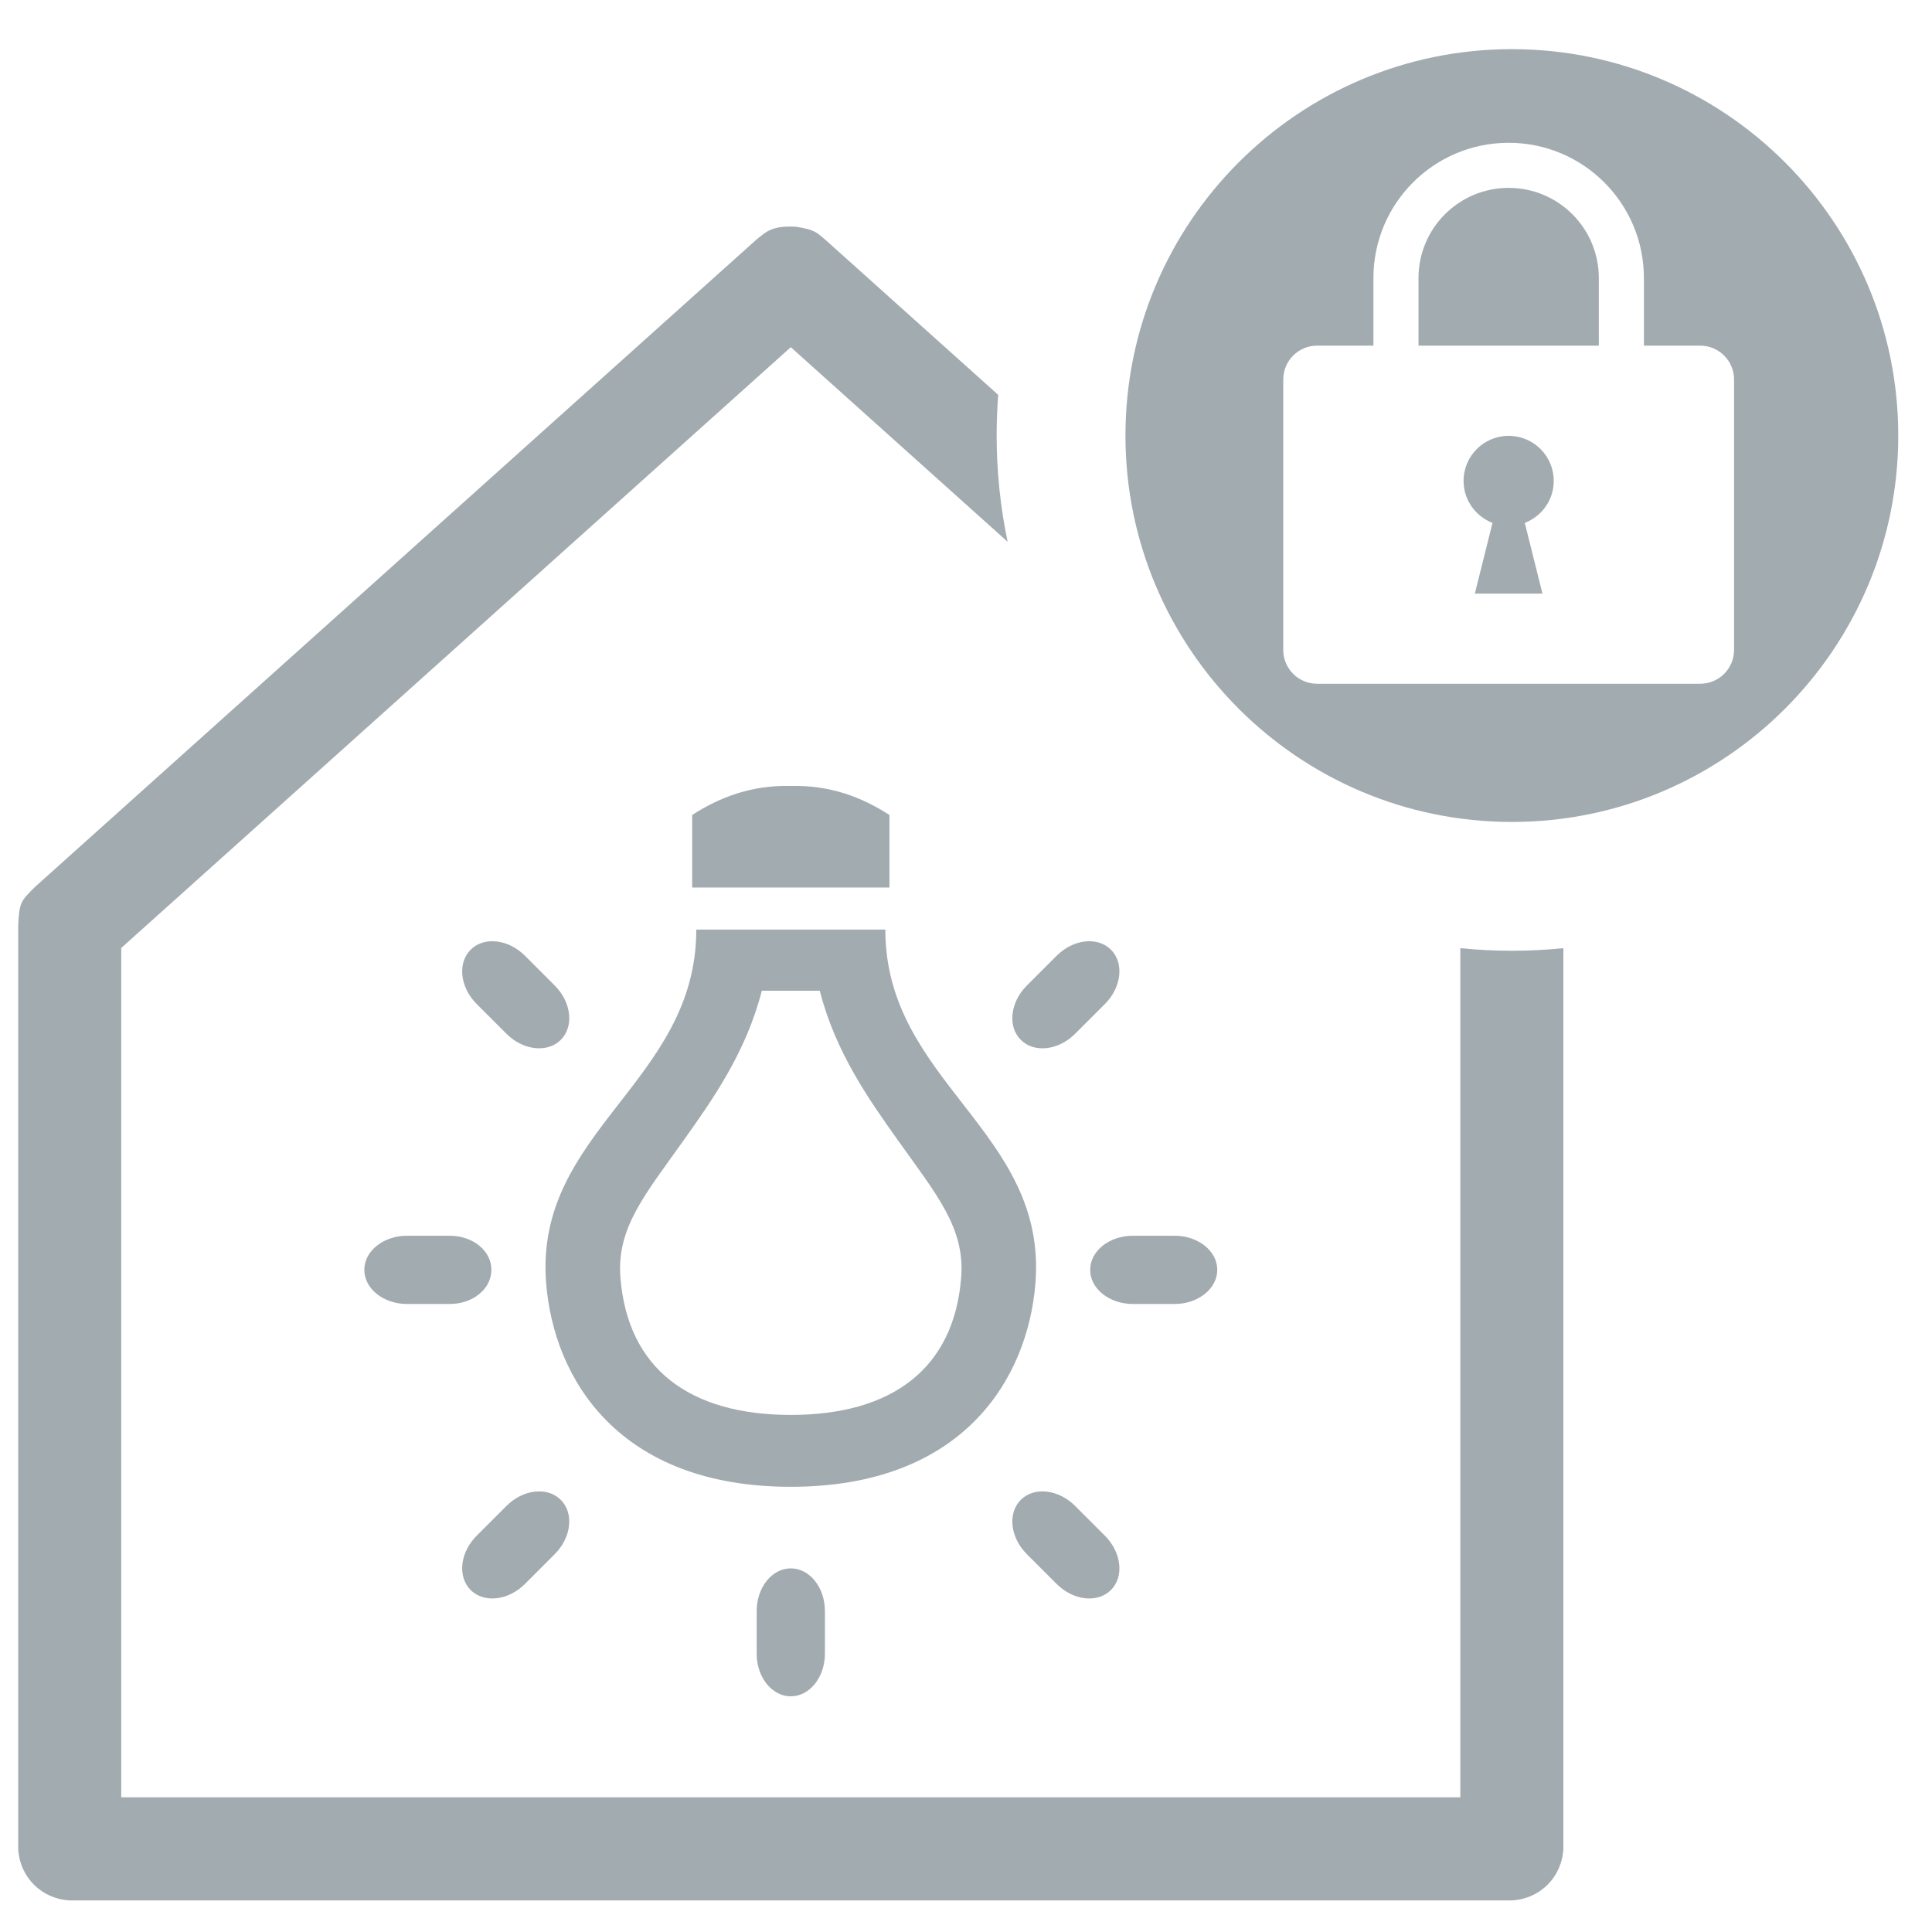
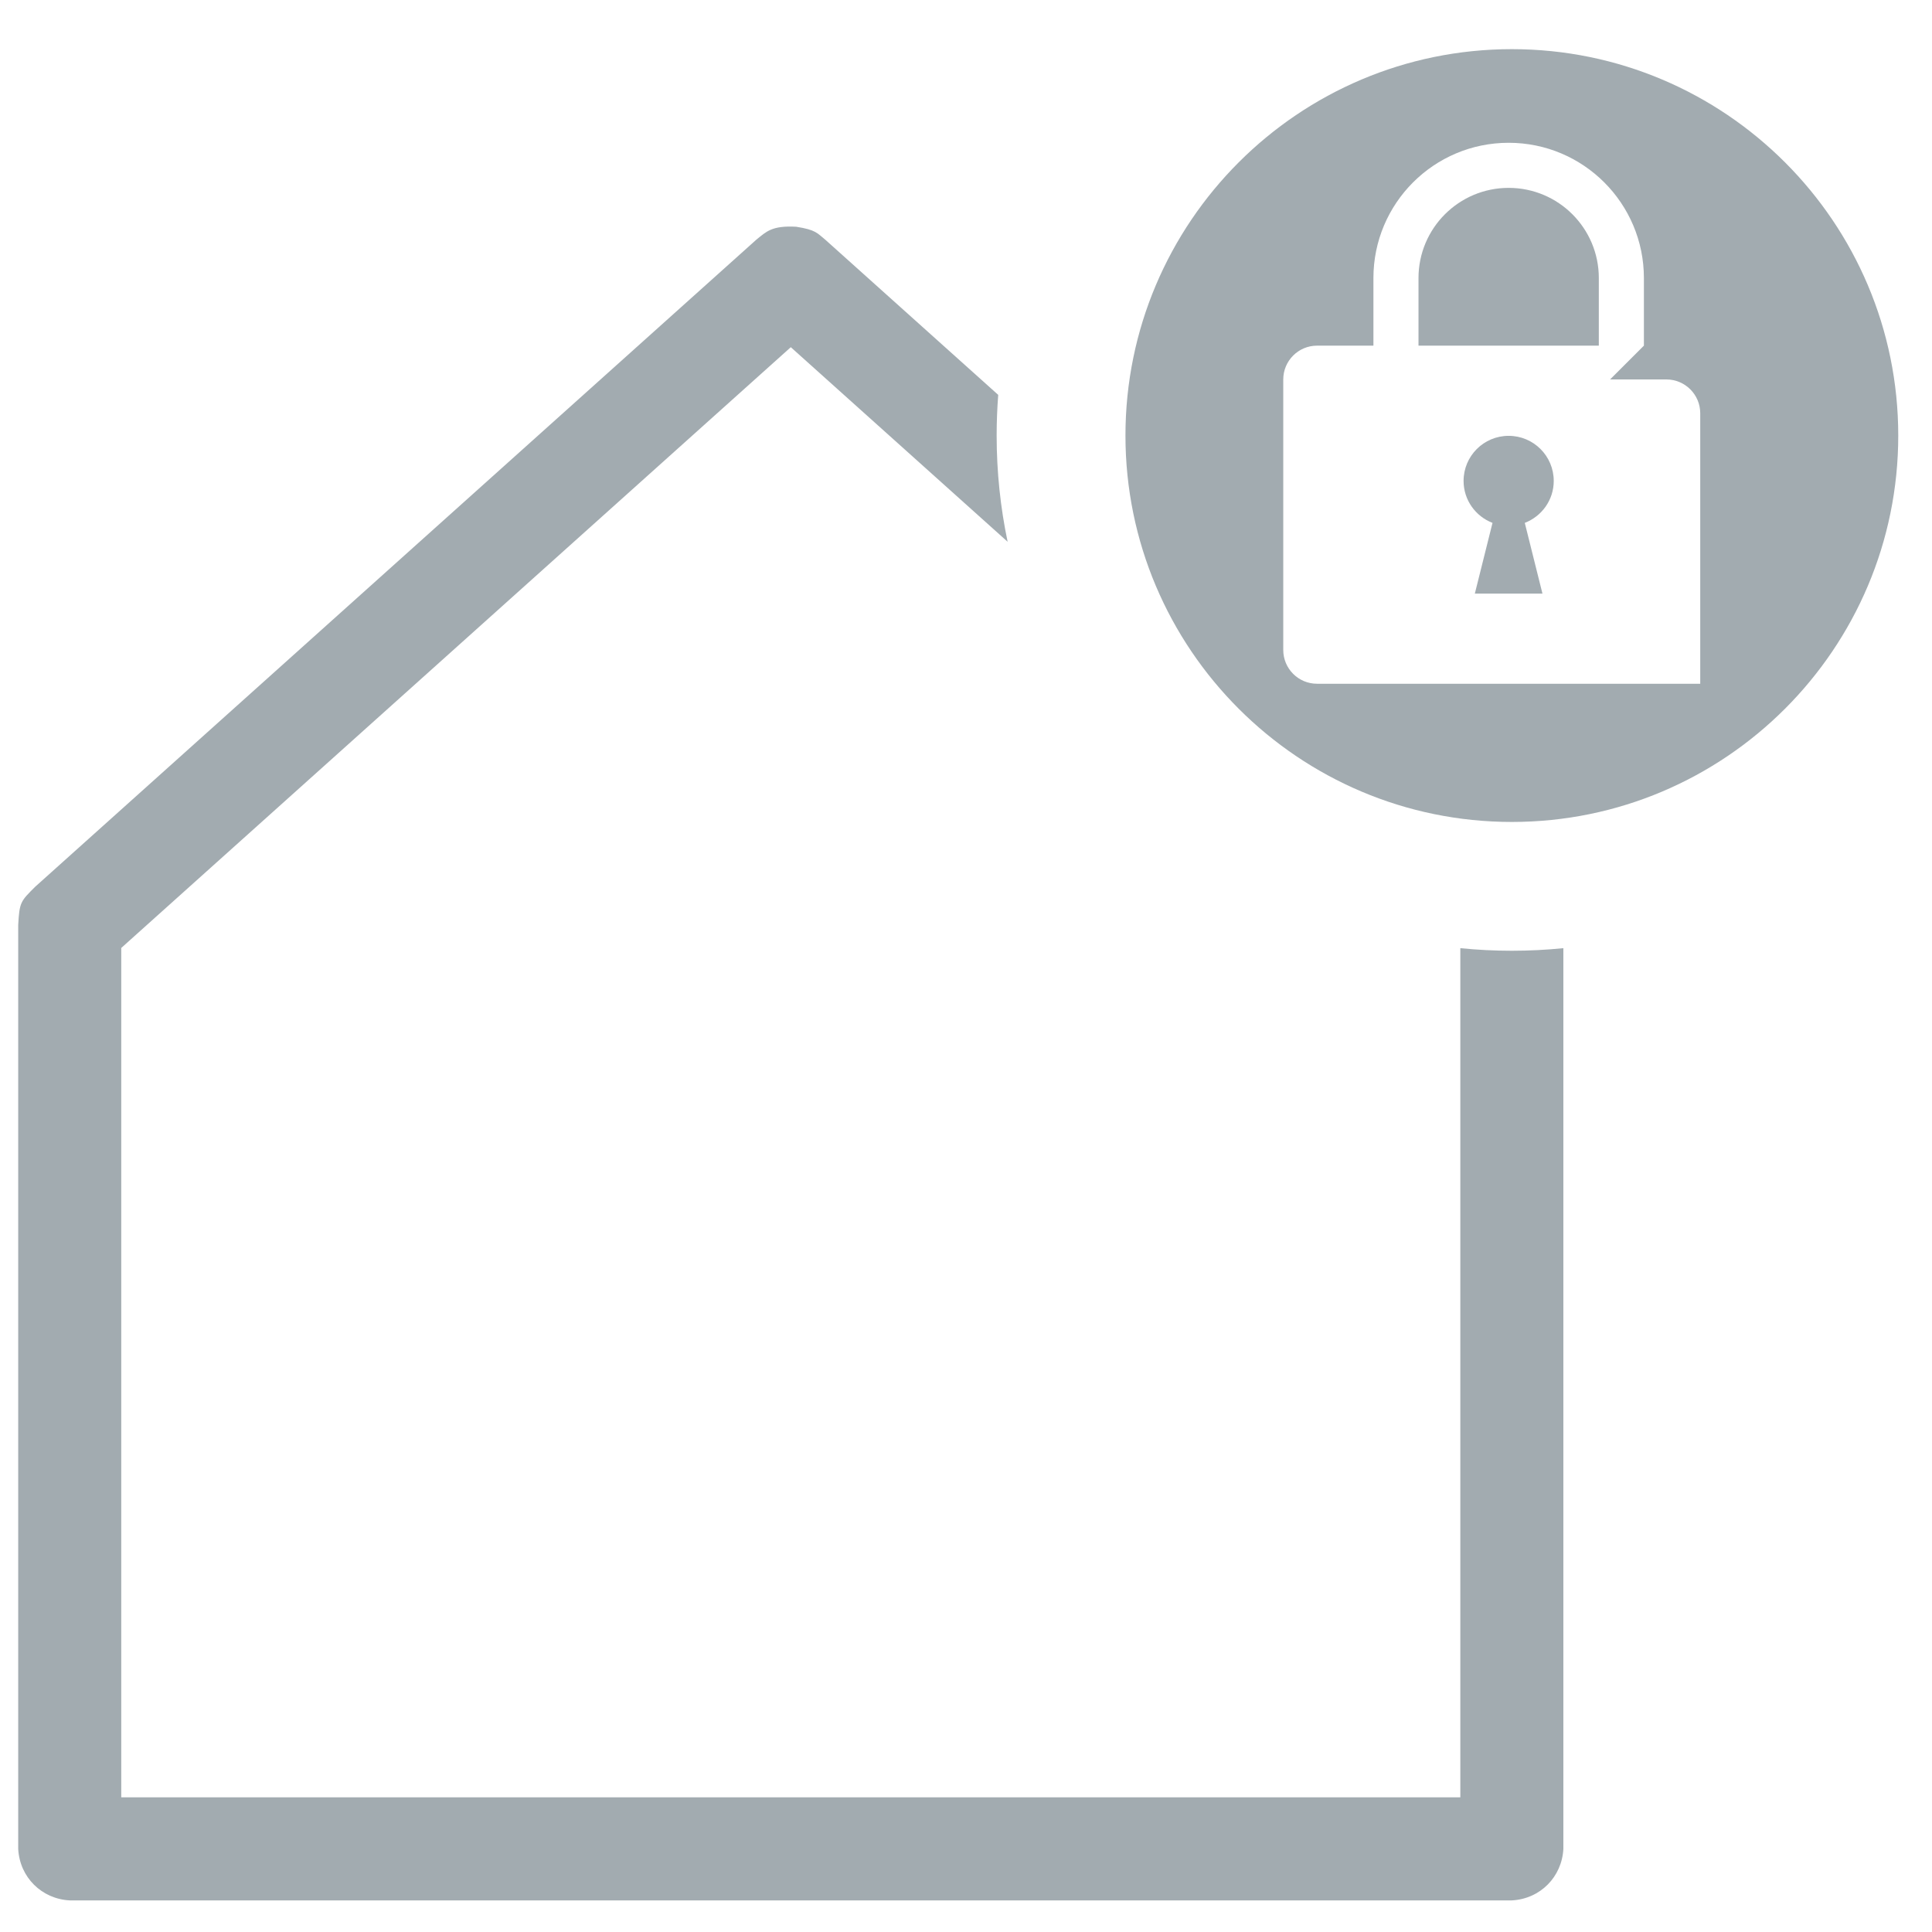
<svg xmlns="http://www.w3.org/2000/svg" width="100%" height="100%" viewBox="0 0 75 75" version="1.1" xml:space="preserve" style="fill-rule:evenodd;clip-rule:evenodd;stroke-linejoin:round;stroke-miterlimit:1.414;">
  <g>
    <g>
-       <path d="M39.861,60.331c0.178,0.179 0.981,0.981 1.159,1.159c0.646,0.646 1.59,0.751 2.107,0.234c0.517,-0.517 0.412,-1.461 -0.234,-2.107c-0.178,-0.178 -0.98,-0.981 -1.159,-1.159c-0.646,-0.646 -1.59,-0.751 -2.107,-0.234c-0.518,0.517 -0.412,1.461 0.234,2.107m-19.483,-23.23c-0.647,-0.646 -1.59,-0.752 -2.108,-0.234c-0.517,0.517 -0.412,1.461 0.234,2.107c0.179,0.178 0.981,0.981 1.159,1.159c0.647,0.646 1.59,0.751 2.107,0.234c0.518,-0.517 0.413,-1.461 -0.233,-2.107l-1.159,-1.159Zm-0.715,21.357c-0.179,0.178 -0.981,0.981 -1.159,1.159c-0.646,0.646 -0.751,1.589 -0.234,2.107c0.517,0.517 1.461,0.412 2.107,-0.234c0.178,-0.178 0.981,-0.98 1.158,-1.159c0.647,-0.646 0.752,-1.59 0.234,-2.107c-0.517,-0.518 -1.46,-0.412 -2.106,0.234m23.23,-19.484c0.646,-0.646 0.751,-1.59 0.234,-2.107c-0.518,-0.518 -1.461,-0.412 -2.107,0.234l-1.159,1.159c-0.647,0.647 -0.752,1.59 -0.234,2.107c0.517,0.518 1.461,0.413 2.107,-0.234c0.178,-0.178 0.981,-0.98 1.159,-1.159m-12.195,21.91c-0.731,0 -1.324,0.741 -1.324,1.656l0,1.655c0,0.915 0.593,1.656 1.324,1.656c0.732,0 1.325,-0.741 1.325,-1.656l0,-1.655c0,-0.915 -0.593,-1.656 -1.325,-1.656m-11.622,-11.589c0,-0.731 -0.707,-1.324 -1.622,-1.324l-1.655,0c-0.915,0 -1.656,0.593 -1.656,1.324c0,0.732 0.741,1.325 1.656,1.325l1.655,0c0.915,0 1.622,-0.593 1.622,-1.325m26.522,-1.324l-1.622,0c-0.915,0 -1.656,0.593 -1.656,1.324c0,0.732 0.741,1.325 1.656,1.325l1.622,0c0.915,0 1.656,-0.593 1.656,-1.325c0,-0.731 -0.741,-1.324 -1.656,-1.324" style="fill:#a2abb0;fill-rule:nonzero;" />
-       <path d="M37.312,49.598c-0.282,3.536 -2.687,5.329 -6.613,5.329c-3.926,0 -6.333,-1.793 -6.614,-5.329c-0.155,-1.936 0.959,-3.227 2.461,-5.341c1.108,-1.56 2.416,-3.4 3.027,-5.796l2.251,0c0.611,2.396 1.919,4.236 3.027,5.796c1.502,2.114 2.616,3.405 2.461,5.341m-10.282,-13.512c0,5.928 -6.3,7.822 -5.829,13.726c0.298,3.726 2.821,7.905 9.498,7.905c6.676,0 9.199,-4.179 9.496,-7.905c0.472,-5.904 -5.827,-7.798 -5.827,-13.726l-7.338,0Zm7.498,-4.448c-1.073,-0.695 -2.316,-1.165 -3.829,-1.128c-1.513,-0.037 -2.756,0.433 -3.829,1.128l0,2.815l7.658,0l0,-2.815Z" style="fill:#a2abb0;" />
-     </g>
+       </g>
    <g>
      <path d="M58.69,73.773l-55.983,0c-1.085,-0.056 -1.942,-0.893 -2,-2l0,-35.865c0.047,-0.89 0.096,-0.923 0.664,-1.489l27.992,-25.117c0.393,-0.317 0.605,-0.55 1.544,-0.5c0.769,0.121 0.814,0.247 1.127,0.5l6.717,6.027c-0.04,0.521 -0.061,1.047 -0.061,1.579c0,1.413 0.147,2.792 0.426,4.123l-8.417,-7.553c-8.664,7.774 -17.328,15.548 -25.992,23.322l0,32.973l51.983,0l0,-32.965c0.658,0.066 1.325,0.1 2,0.1c0.675,0 1.342,-0.034 2,-0.1l0,34.965c-0.057,1.086 -0.894,1.942 -2,2Z" style="fill:#a2abb0;fill-rule:nonzero;" />
-       <path d="M58.69,1.908c8.279,0 15,6.721 15,15c0,8.278 -6.721,15 -15,15c-8.279,0 -15,-6.722 -15,-15c0,-8.279 6.721,-15 15,-15Zm5.126,11.51l0,-2.624c0,-2.9 -2.351,-5.251 -5.25,-5.251c-2.9,0 -5.25,2.351 -5.25,5.251l0,2.624l-2.188,0c-0.725,0 -1.312,0.588 -1.312,1.313l0,10.5c0,0.725 0.587,1.312 1.312,1.312l14.875,0c0.725,0 1.313,-0.587 1.313,-1.312l0,-10.5c0,-0.725 -0.588,-1.312 -1.313,-1.313l-2.187,0Zm-6.563,9.626l2.625,0l-0.686,-2.746c0.656,-0.253 1.124,-0.884 1.124,-1.629c0,-0.967 -0.784,-1.75 -1.75,-1.75c-0.967,0 -1.75,0.783 -1.75,1.75c0,0.745 0.467,1.376 1.123,1.629l-0.686,2.746Zm4.813,-12.25c0,-1.933 -1.567,-3.501 -3.5,-3.501c-1.933,0 -3.5,1.568 -3.5,3.501l0,2.624l7,0l0,-2.624Z" style="fill:#a2abb0;" />
+       <path d="M58.69,1.908c8.279,0 15,6.721 15,15c0,8.278 -6.721,15 -15,15c-8.279,0 -15,-6.722 -15,-15c0,-8.279 6.721,-15 15,-15Zm5.126,11.51l0,-2.624c0,-2.9 -2.351,-5.251 -5.25,-5.251c-2.9,0 -5.25,2.351 -5.25,5.251l0,2.624l-2.188,0c-0.725,0 -1.312,0.588 -1.312,1.313l0,10.5c0,0.725 0.587,1.312 1.312,1.312l14.875,0l0,-10.5c0,-0.725 -0.588,-1.312 -1.313,-1.313l-2.187,0Zm-6.563,9.626l2.625,0l-0.686,-2.746c0.656,-0.253 1.124,-0.884 1.124,-1.629c0,-0.967 -0.784,-1.75 -1.75,-1.75c-0.967,0 -1.75,0.783 -1.75,1.75c0,0.745 0.467,1.376 1.123,1.629l-0.686,2.746Zm4.813,-12.25c0,-1.933 -1.567,-3.501 -3.5,-3.501c-1.933,0 -3.5,1.568 -3.5,3.501l0,2.624l7,0l0,-2.624Z" style="fill:#a2abb0;" />
    </g>
  </g>
</svg>